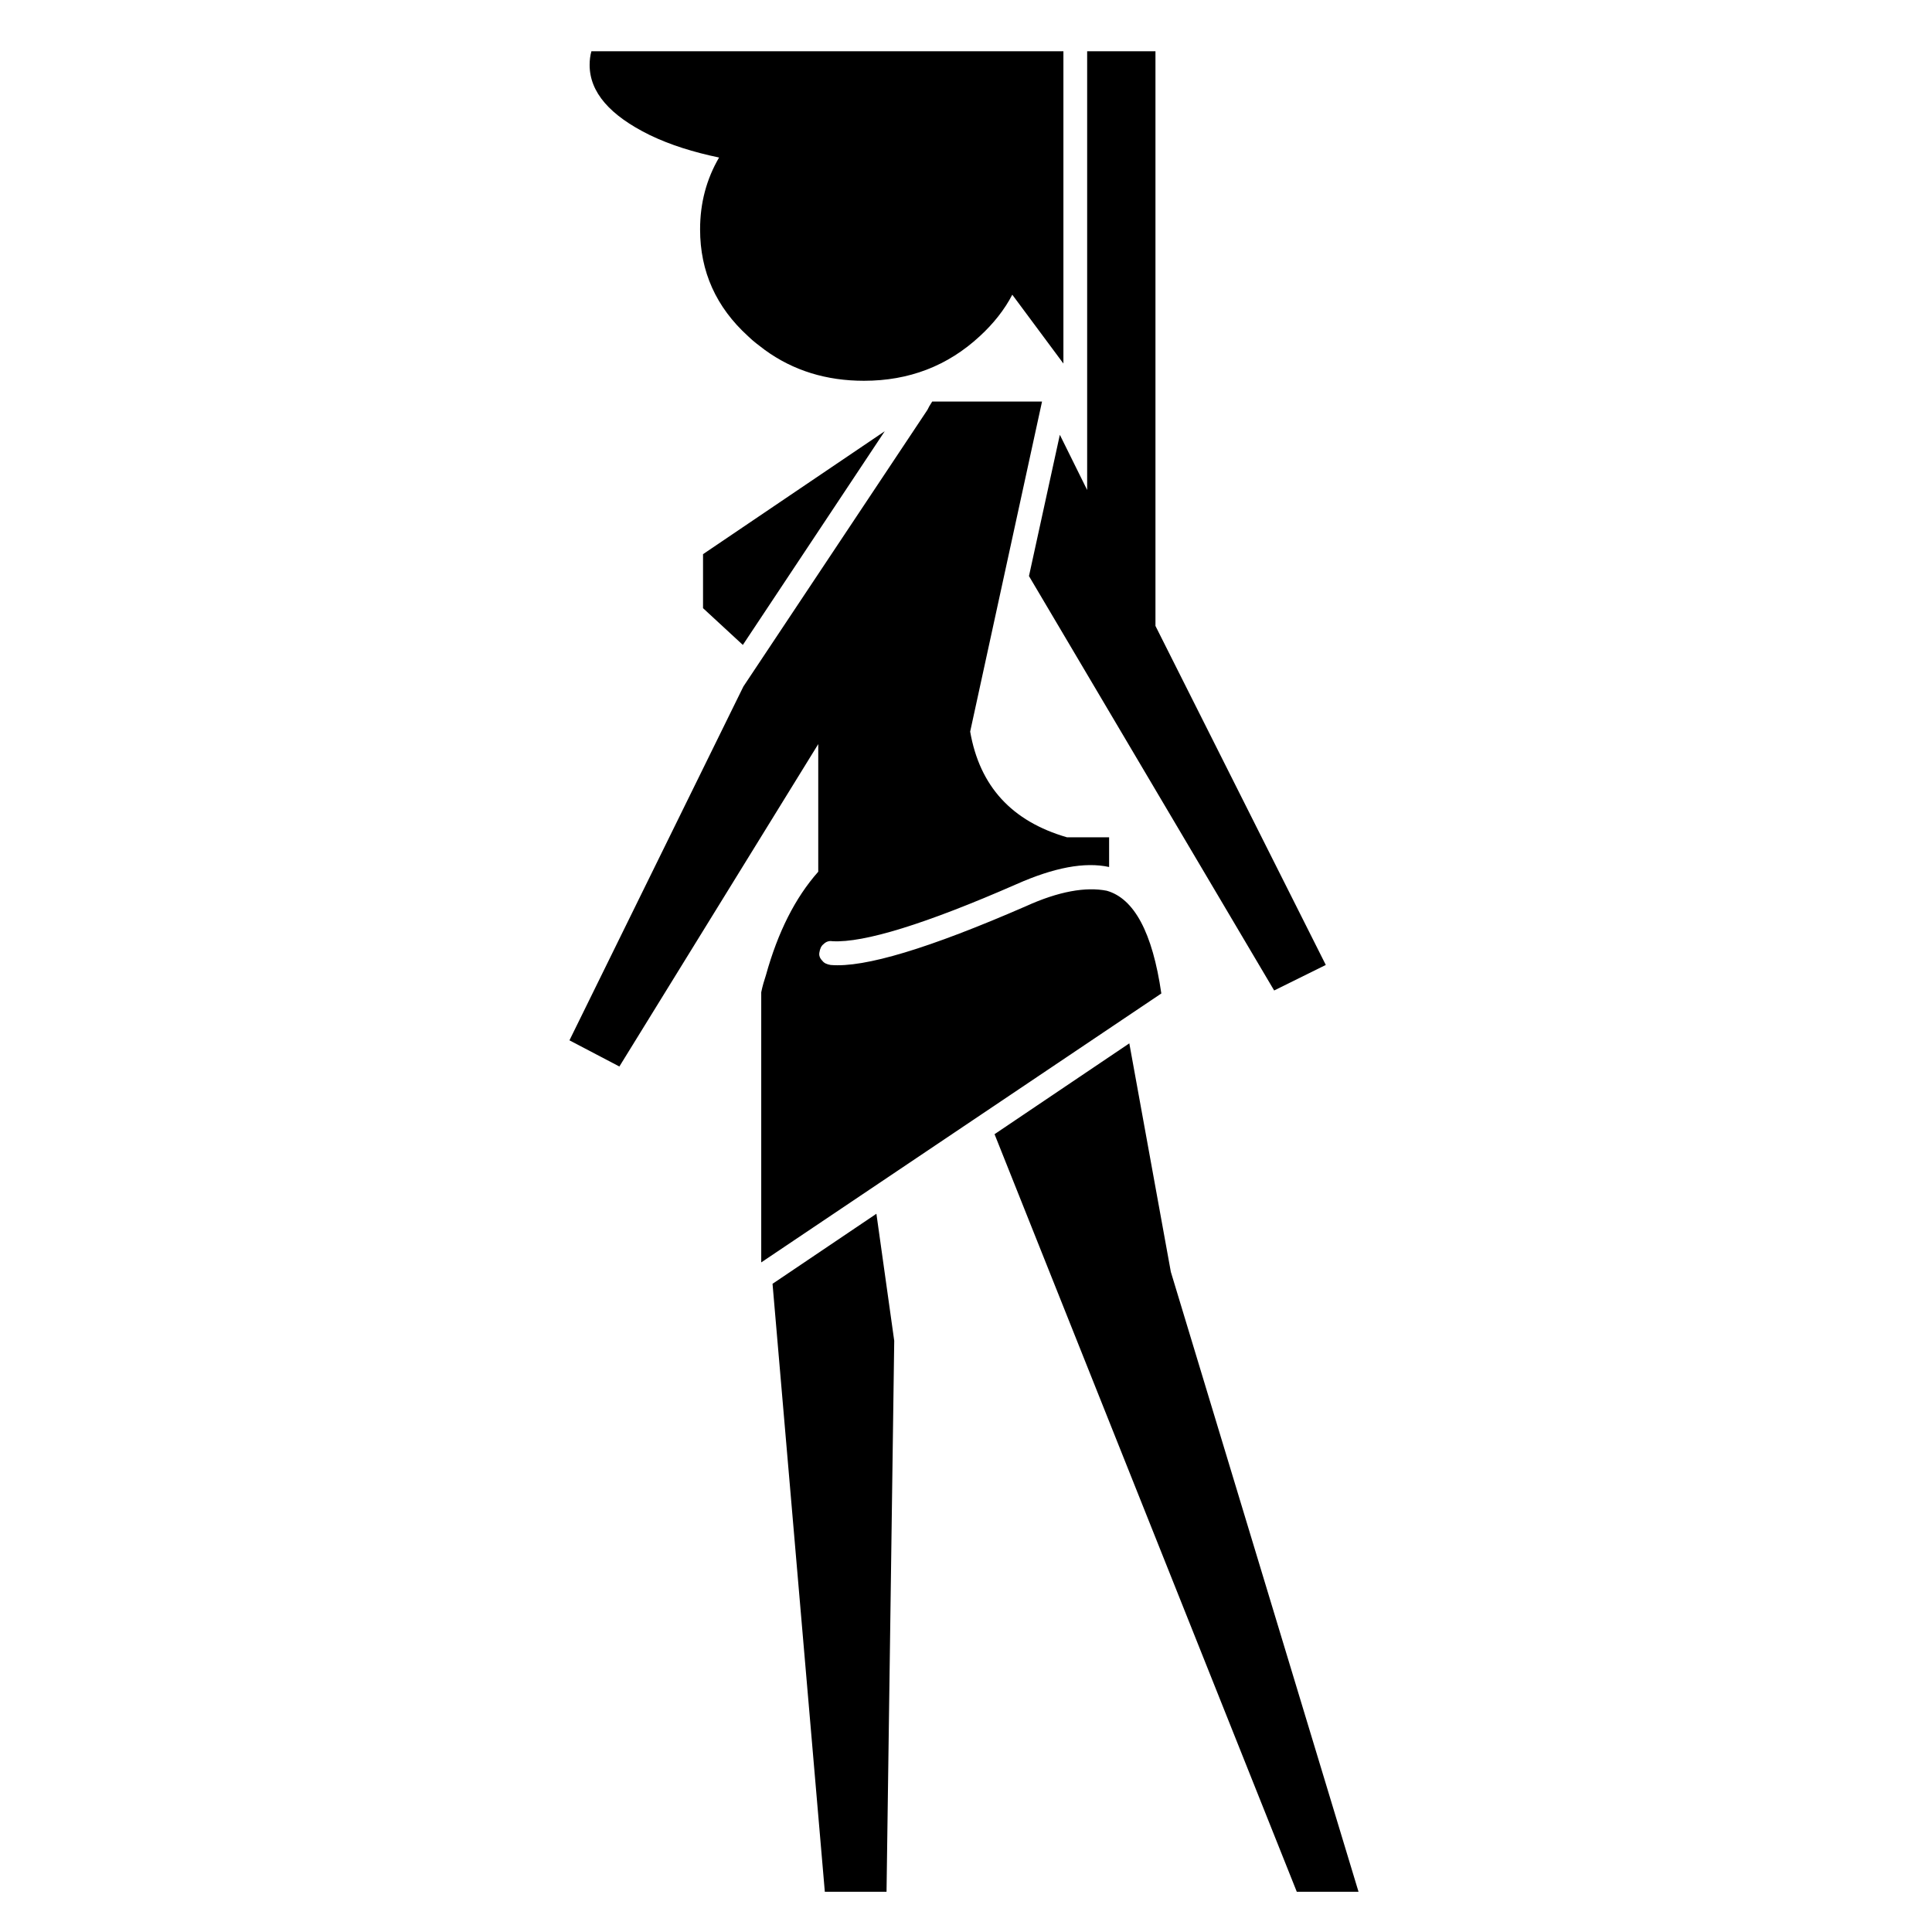
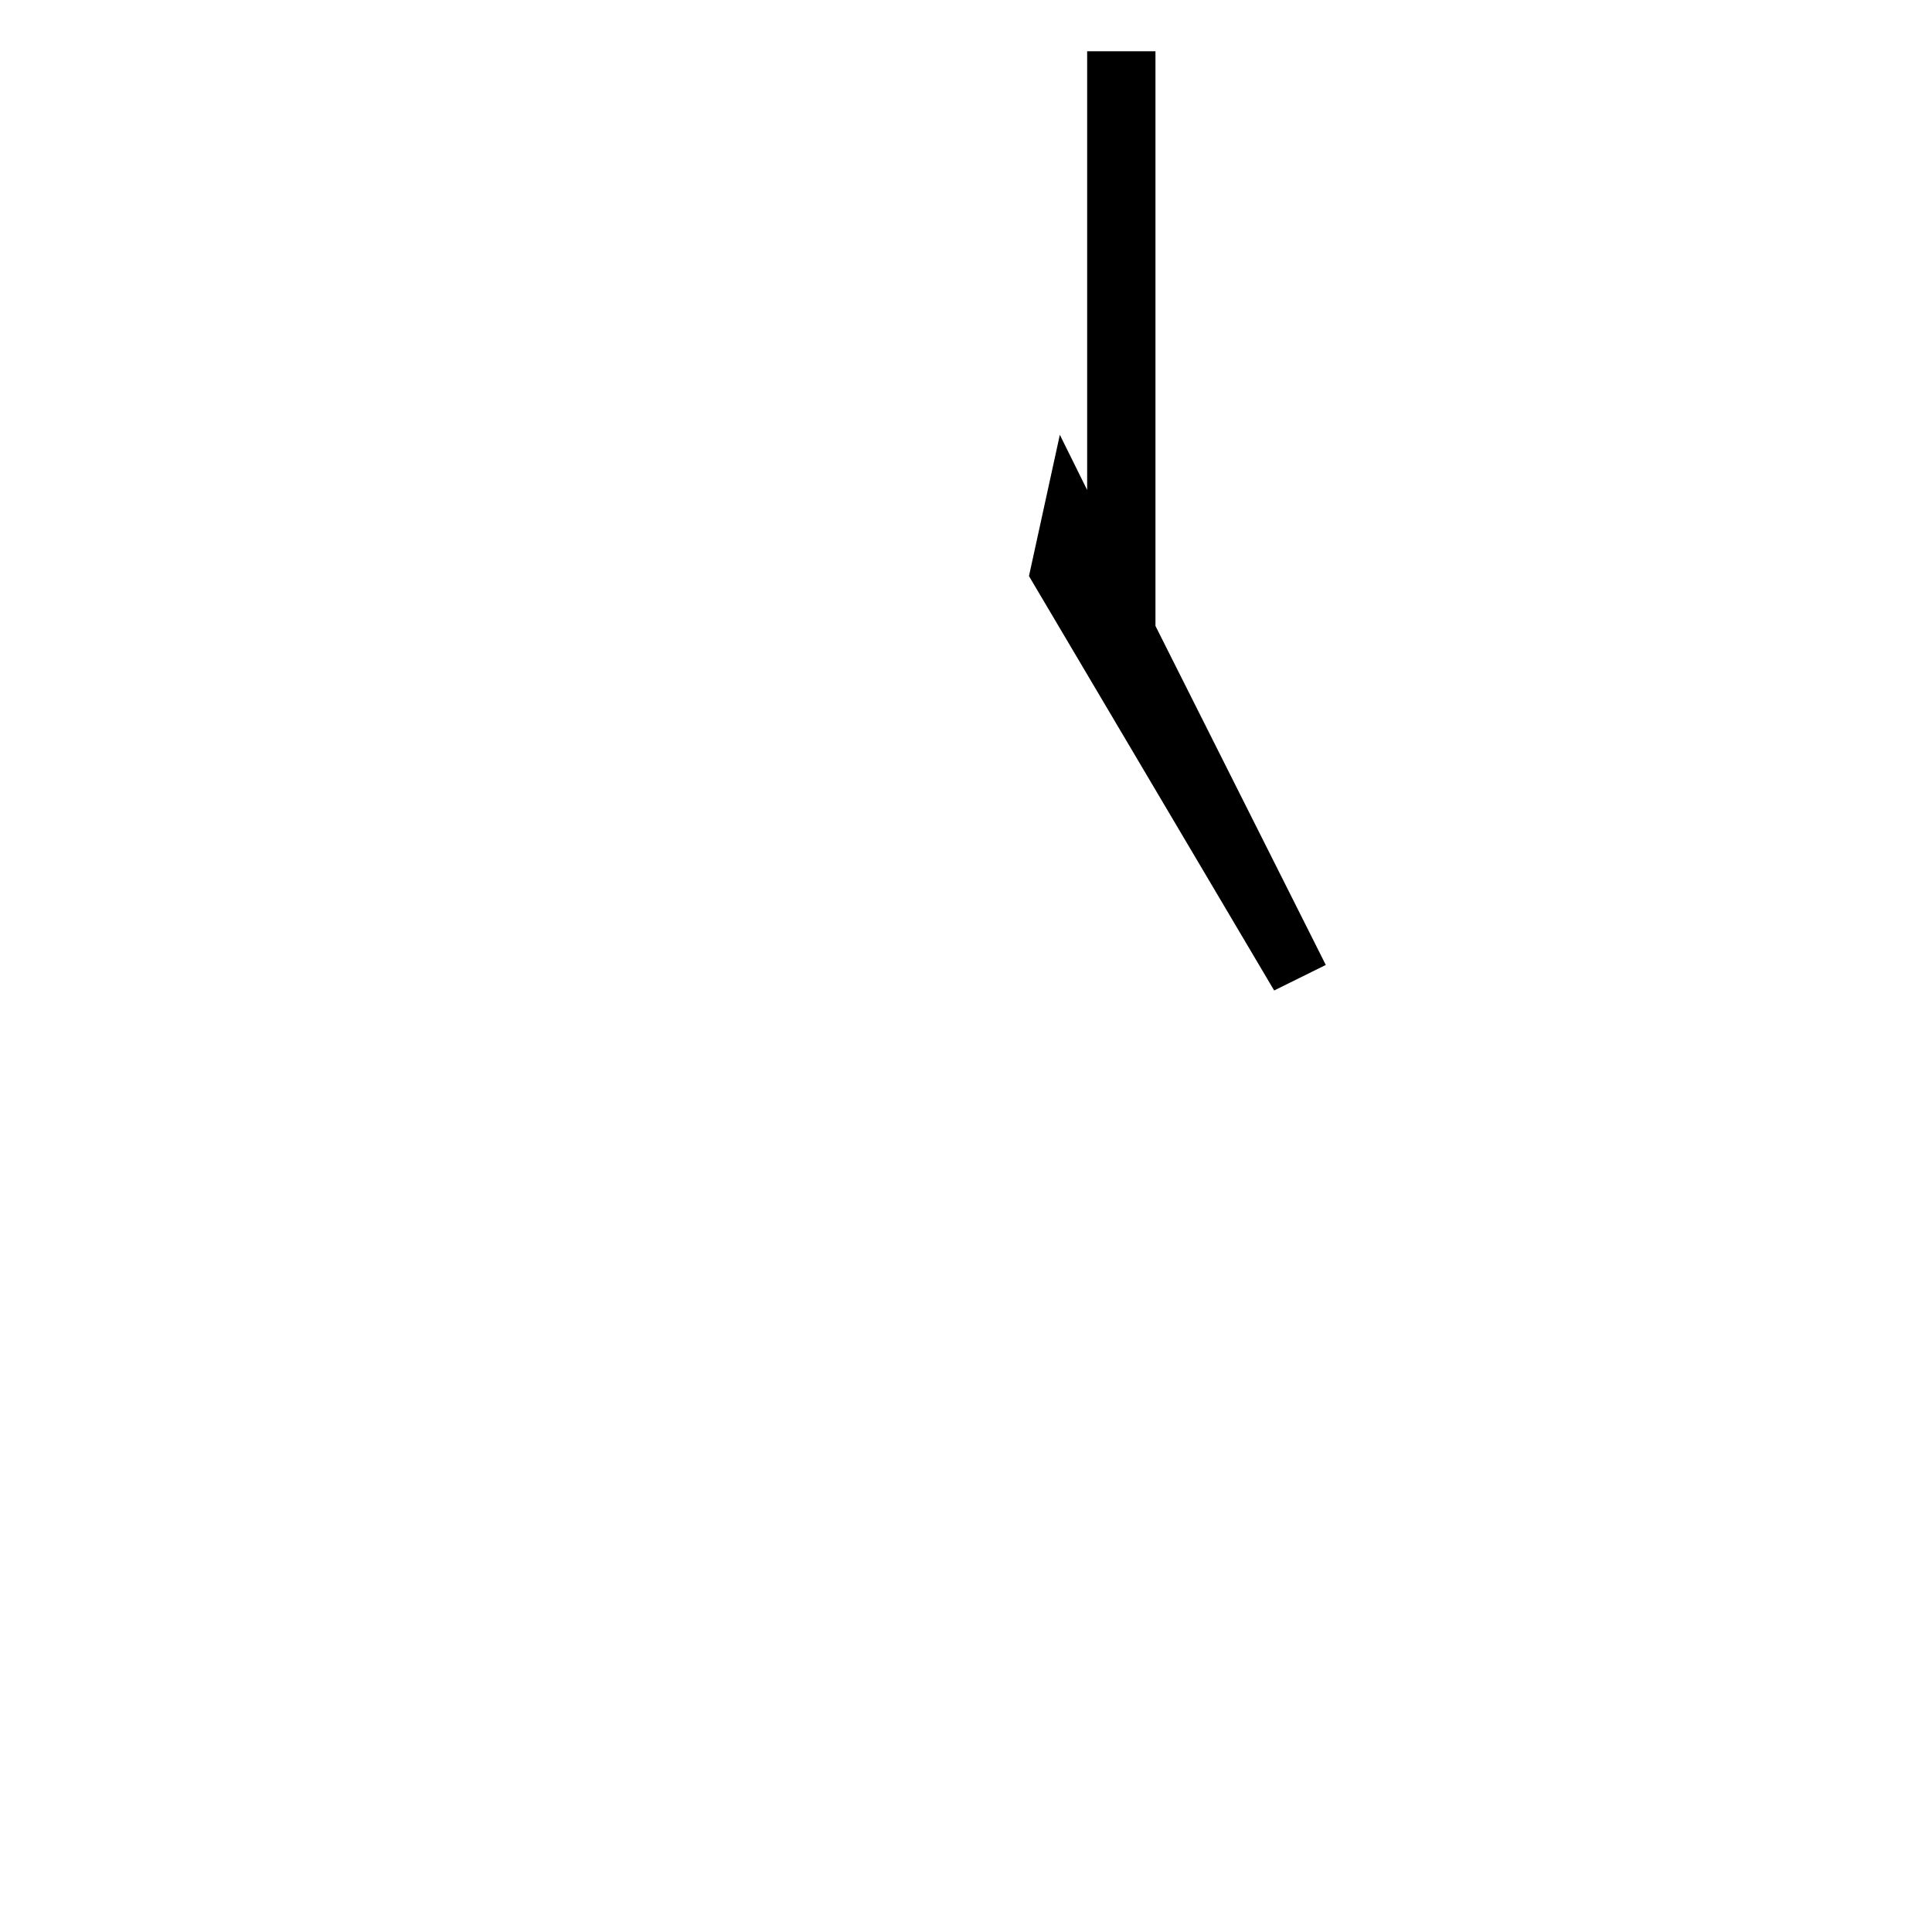
<svg xmlns="http://www.w3.org/2000/svg" fill="#000000" width="800px" height="800px" version="1.1" viewBox="144 144 512 512">
  <g>
    <path d="m450.21 157.58h-18.102v116.27l-7.238-14.625-8.18 37.441 64.977 109.82 13.684-6.766-45.141-89.844z" />
-     <path d="m300.73 157.58c-0.316 1.102-0.473 2.359-0.473 3.621 0 7.234 5.352 13.375 15.895 18.57 5.508 2.664 11.633 4.559 18.41 5.977-3.305 5.668-5.031 11.961-5.031 19.043 0 11.176 4.242 20.609 12.734 28.324 1.414 1.406 2.988 2.508 4.41 3.613 7.559 5.508 16.359 8.184 26.277 8.184 11.945 0 22.176-3.926 30.676-11.793 3.613-3.305 6.609-7.082 8.641-11.02l13.547 18.246v-82.766z" />
-     <path d="m330.31 290.86v14.309l10.551 9.746 37.602-56.633z" />
-     <path d="m420.15 250.41h-29.105l-0.785 1.27c-0.16 0.312-0.312 0.621-0.48 0.938l-48.773 73.309-46.098 93.773 13.23 6.934 52.703-85.438v33.82c-6.144 6.926-10.707 16.055-13.855 27.383-0.469 1.41-0.941 2.996-1.254 4.57v71.582l106.03-71.27c-2.344-16.203-7.234-25.176-14.461-27.223-5.527-1.098-12.746 0.152-21.418 4.098-25.633 11.16-42.789 16.355-51.758 15.574-0.945-0.16-1.738-0.473-2.191-1.109-0.645-0.629-0.957-1.406-0.789-2.207 0.145-0.941 0.473-1.727 1.098-2.203 0.629-0.625 1.41-0.938 2.352-0.777 8.352 0.469 24.711-4.57 48.777-15.113 9.914-4.402 18.094-5.969 24.551-4.555v-7.875h-11.176c-14.637-4.242-23.125-13.527-25.645-28.008z" />
-     <path d="m380.98 499.32-4.723-33.66-27.527 18.562 13.844 160.96v0.152h16.367z" />
-     <path d="m443.28 420.5-35.715 24.07 80.094 200.76h16.363l-49.734-164.26z" />
  </g>
</svg>